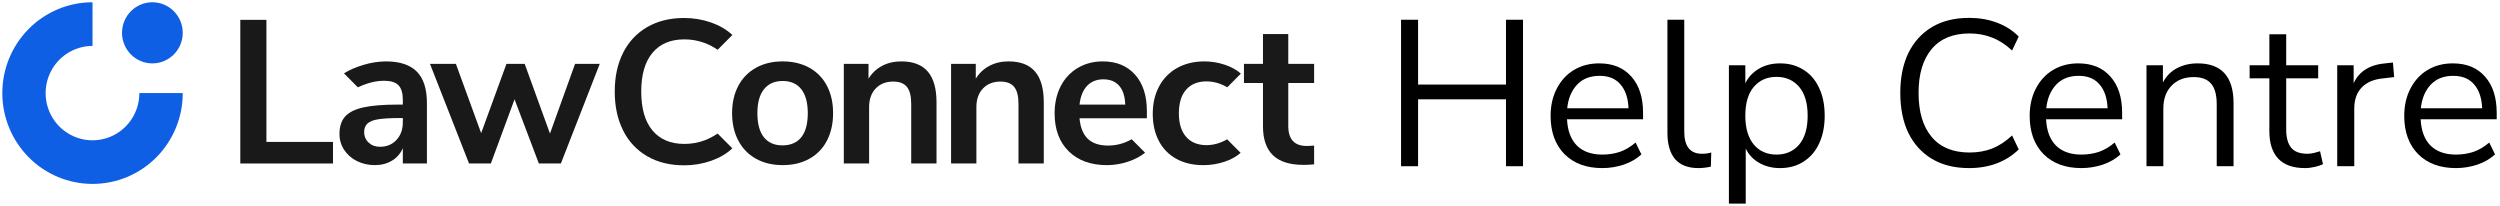
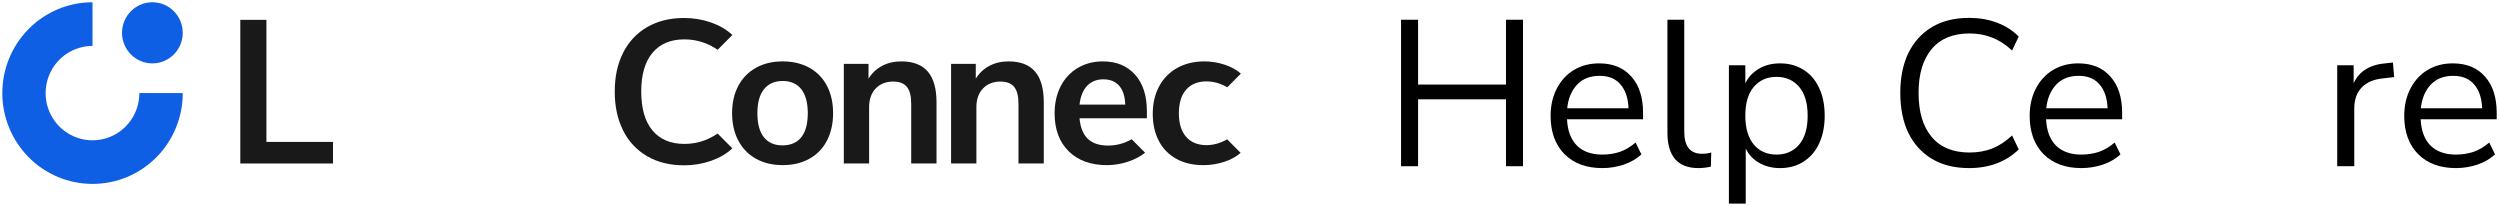
<svg xmlns="http://www.w3.org/2000/svg" width="376" height="31" viewBox="0 0 376 31" fill="none">
  <path d="M13.916 27.66C10.318 27.66 6.867 26.221 4.322 23.659C1.778 21.097 0.348 17.623 0.348 14C0.348 10.377 1.778 6.903 4.322 4.341C6.867 1.779 10.318 0.34 13.916 0.34V6.907C12.522 6.906 11.159 7.322 9.999 8.101C8.839 8.88 7.935 9.988 7.4 11.284C6.866 12.581 6.725 14.008 6.996 15.385C7.268 16.762 7.938 18.027 8.924 19.02C9.909 20.014 11.165 20.69 12.532 20.965C13.9 21.239 15.317 21.1 16.606 20.563C17.894 20.027 18.996 19.118 19.771 17.951C20.546 16.784 20.961 15.412 20.961 14.008V14H27.485C27.487 15.792 27.137 17.568 26.457 19.224C25.777 20.881 24.78 22.386 23.522 23.655C22.264 24.923 20.77 25.93 19.126 26.617C17.481 27.304 15.719 27.658 13.938 27.66H13.916Z" fill="#0E5FE3" />
  <path d="M22.918 9.534C25.44 9.534 27.484 7.476 27.484 4.937C27.484 2.398 25.44 0.34 22.918 0.34C20.397 0.34 18.352 2.398 18.352 4.937C18.352 7.476 20.397 9.534 22.918 9.534Z" fill="#0E5FE3" />
  <path d="M36.142 24.588V2.985H40.069V21.343H50.084V24.588H36.142Z" fill="#191919" />
-   <path d="M86.49 9.602H90.204L84.357 24.588H81.042L77.388 14.934L73.827 24.588H70.543L64.668 9.602H68.564L72.366 20.026L76.171 9.606H78.911L82.716 20.088L86.49 9.602Z" fill="#191919" />
  <path d="M113.714 23.883C112.577 23.26 111.65 22.311 111.05 21.156C110.42 19.971 110.106 18.592 110.106 17.018C110.107 15.444 110.422 14.07 111.05 12.897C111.653 11.748 112.579 10.804 113.714 10.184C114.861 9.55 116.195 9.234 117.717 9.234C119.239 9.235 120.573 9.552 121.719 10.184C122.851 10.802 123.774 11.747 124.368 12.897C124.987 14.071 125.296 15.445 125.296 17.018C125.296 18.591 124.987 19.97 124.368 21.156C123.777 22.312 122.854 23.262 121.719 23.883C120.573 24.517 119.239 24.834 117.717 24.833C116.195 24.832 114.861 24.516 113.714 23.883ZM120.518 20.638C121.166 19.821 121.491 18.616 121.491 17.023C121.491 15.45 121.166 14.25 120.518 13.421C119.869 12.593 118.935 12.18 117.717 12.181C116.5 12.181 115.561 12.594 114.901 13.421C114.241 14.248 113.911 15.449 113.912 17.023C113.912 18.616 114.236 19.821 114.886 20.638C115.536 21.456 116.469 21.864 117.687 21.864C118.923 21.862 119.867 21.452 120.518 20.635V20.638Z" fill="#191919" />
  <path d="M139.543 10.766C140.415 11.788 140.852 13.331 140.852 15.394V24.588H137.046V15.609C137.046 14.444 136.828 13.596 136.393 13.065C135.957 12.533 135.271 12.268 134.337 12.268C133.241 12.268 132.363 12.616 131.704 13.31C131.045 14.005 130.715 14.935 130.715 16.099V24.588H126.91V9.602H130.624V11.839C131.113 11.018 131.819 10.35 132.663 9.908C133.516 9.459 134.48 9.234 135.555 9.234C137.34 9.234 138.669 9.745 139.543 10.766Z" fill="#191919" />
  <path d="M155.676 10.766C156.548 11.788 156.984 13.331 156.985 15.394V24.588H153.18V15.609C153.18 14.444 152.962 13.596 152.525 13.065C152.089 12.533 151.404 12.268 150.471 12.268C149.375 12.268 148.497 12.616 147.838 13.31C147.178 14.005 146.849 14.935 146.849 16.099V24.588H143.043V9.602H146.757V11.839C147.247 11.018 147.953 10.35 148.797 9.908C149.649 9.459 150.613 9.234 151.688 9.234C153.474 9.234 154.803 9.745 155.676 10.766Z" fill="#191919" />
-   <path d="M62.686 10.766C61.671 9.745 60.119 9.234 58.029 9.234C56.894 9.247 55.766 9.422 54.68 9.755C53.533 10.094 52.55 10.52 51.733 11.032L53.82 13.134C54.292 12.911 54.778 12.719 55.275 12.559C56.075 12.294 56.912 12.154 57.754 12.146C58.769 12.146 59.495 12.37 59.93 12.82C60.366 13.269 60.585 14.005 60.585 15.026V15.731H59.825C57.614 15.731 55.879 15.874 54.619 16.16C53.36 16.446 52.451 16.906 51.894 17.539C51.336 18.172 51.057 19.041 51.057 20.144C51.048 20.993 51.292 21.826 51.757 22.534C52.235 23.26 52.897 23.842 53.675 24.22C54.518 24.636 55.446 24.846 56.385 24.833C57.359 24.833 58.217 24.608 58.957 24.159C59.683 23.726 60.254 23.071 60.585 22.29V24.588H64.208V15.483C64.208 13.36 63.701 11.788 62.686 10.766ZM60.585 18.398C60.585 19.48 60.266 20.364 59.627 21.048C58.987 21.733 58.16 22.075 57.146 22.075C56.456 22.075 55.887 21.865 55.441 21.447C55.222 21.243 55.049 20.994 54.933 20.717C54.818 20.44 54.763 20.141 54.771 19.841C54.771 19.311 54.934 18.892 55.259 18.585C55.583 18.278 56.121 18.063 56.872 17.941C57.623 17.818 58.678 17.756 60.037 17.756H60.59L60.585 18.398Z" fill="#191919" />
  <path d="M107.933 20.088C107.319 20.501 106.661 20.843 105.971 21.108C104.996 21.469 103.965 21.651 102.926 21.644C100.856 21.644 99.258 20.97 98.132 19.621C97.006 18.273 96.442 16.322 96.442 13.768C96.442 11.234 97.005 9.293 98.132 7.945C99.258 6.597 100.856 5.922 102.926 5.922C103.965 5.916 104.996 6.098 105.971 6.459C106.663 6.724 107.323 7.068 107.938 7.484L110.148 5.259C109.28 4.455 108.212 3.829 106.944 3.379C105.633 2.925 104.255 2.697 102.868 2.706C100.757 2.706 98.915 3.161 97.342 4.07C95.781 4.967 94.521 6.311 93.72 7.932C92.879 9.597 92.457 11.544 92.457 13.773C92.456 16.002 92.877 17.953 93.72 19.626C94.517 21.252 95.779 22.601 97.342 23.5C98.915 24.409 100.757 24.863 102.868 24.863C104.256 24.872 105.635 24.645 106.947 24.189C108.212 23.744 109.279 23.119 110.147 22.314L107.933 20.088Z" fill="#191919" />
  <path d="M170.204 20.939C169.124 21.569 167.896 21.897 166.648 21.891C165.328 21.891 164.315 21.554 163.609 20.88C162.902 20.205 162.486 19.174 162.36 17.785H172.49V16.712C172.49 14.383 171.897 12.554 170.71 11.226C169.523 9.898 167.906 9.234 165.86 9.234C164.458 9.234 163.205 9.561 162.1 10.214C160.997 10.866 160.103 11.823 159.527 12.973C158.918 14.158 158.614 15.517 158.615 17.052C158.615 19.463 159.321 21.363 160.733 22.753C162.145 24.143 164.068 24.838 166.501 24.837C167.573 24.834 168.636 24.658 169.652 24.316C170.68 23.974 171.536 23.524 172.219 22.966L170.204 20.939ZM163.497 12.912C164.116 12.258 164.933 11.931 165.948 11.931C166.963 11.93 167.754 12.252 168.322 12.897C168.891 13.54 169.195 14.485 169.236 15.731H162.36C162.499 14.505 162.878 13.566 163.497 12.912Z" fill="#191919" />
  <path d="M183.56 21.431C182.895 21.69 182.188 21.826 181.475 21.83C180.155 21.83 179.13 21.416 178.4 20.588C177.669 19.761 177.304 18.581 177.304 17.049C177.304 15.496 177.669 14.307 178.4 13.479C179.13 12.651 180.155 12.238 181.475 12.238C182.188 12.243 182.895 12.378 183.56 12.637C183.914 12.772 184.257 12.936 184.584 13.127L186.62 11.078C186.015 10.521 185.217 10.076 184.226 9.741C183.23 9.405 182.186 9.234 181.136 9.235C179.594 9.235 178.234 9.562 177.057 10.215C175.898 10.851 174.951 11.816 174.333 12.989C173.693 14.184 173.373 15.558 173.373 17.111C173.373 18.665 173.678 20.025 174.287 21.191C174.876 22.335 175.793 23.275 176.92 23.888C178.066 24.522 179.421 24.838 180.984 24.837C182.059 24.841 183.128 24.67 184.149 24.332C185.135 24.005 185.949 23.557 186.59 22.988L184.564 20.953C184.242 21.139 183.907 21.299 183.56 21.431Z" fill="#191919" />
-   <path d="M197.643 21.893C197.258 21.932 196.886 21.952 196.527 21.952C194.68 21.952 193.757 20.951 193.757 18.949V12.482H197.643V9.602H193.757V5.127H189.952V9.602H187.091V12.482H189.952V19.007C189.952 20.927 190.449 22.372 191.444 23.343C192.438 24.313 193.981 24.799 196.071 24.799C196.549 24.799 197.074 24.772 197.643 24.716V21.893Z" fill="#191919" />
  <path d="M210.719 25V2.969H213.281V12.719H226.5V2.969H229.062V25H226.5V14.938H213.281V25H210.719Z" fill="black" />
  <path d="M240.992 25.281C238.596 25.281 236.7 24.583 235.304 23.188C233.909 21.771 233.211 19.854 233.211 17.438C233.211 15.875 233.523 14.5 234.148 13.312C234.773 12.104 235.627 11.177 236.711 10.531C237.815 9.865 239.086 9.531 240.523 9.531C242.586 9.531 244.2 10.198 245.367 11.531C246.534 12.844 247.117 14.656 247.117 16.969V17.938H235.679C235.763 19.667 236.263 20.99 237.179 21.906C238.096 22.802 239.367 23.25 240.992 23.25C241.909 23.25 242.784 23.115 243.617 22.844C244.45 22.552 245.242 22.083 245.992 21.438L246.867 23.219C246.179 23.865 245.304 24.375 244.242 24.75C243.179 25.104 242.096 25.281 240.992 25.281ZM240.586 11.406C239.148 11.406 238.013 11.854 237.179 12.75C236.346 13.646 235.857 14.823 235.711 16.281H244.929C244.867 14.74 244.461 13.542 243.711 12.688C242.982 11.833 241.94 11.406 240.586 11.406Z" fill="black" />
  <path d="M255.437 25.281C253.895 25.281 252.728 24.833 251.937 23.938C251.166 23.021 250.78 21.698 250.78 19.969V2.969H253.312V19.781C253.312 22.01 254.197 23.125 255.968 23.125C256.489 23.125 256.957 23.062 257.374 22.938L257.312 25.062C256.666 25.208 256.041 25.281 255.437 25.281Z" fill="black" />
  <path d="M260.027 30.625V9.812H262.496V12.531C262.954 11.594 263.631 10.865 264.527 10.344C265.444 9.802 266.506 9.531 267.715 9.531C269.069 9.531 270.246 9.854 271.246 10.5C272.267 11.125 273.048 12.031 273.59 13.219C274.152 14.385 274.433 15.781 274.433 17.406C274.433 19.01 274.152 20.406 273.59 21.594C273.048 22.76 272.267 23.667 271.246 24.312C270.246 24.958 269.069 25.281 267.715 25.281C266.548 25.281 265.506 25.021 264.59 24.5C263.673 23.979 262.996 23.26 262.558 22.344V30.625H260.027ZM267.183 23.25C268.6 23.25 269.735 22.75 270.59 21.75C271.444 20.729 271.871 19.281 271.871 17.406C271.871 15.51 271.444 14.062 270.59 13.062C269.735 12.062 268.6 11.562 267.183 11.562C265.767 11.562 264.631 12.062 263.777 13.062C262.923 14.062 262.496 15.51 262.496 17.406C262.496 19.281 262.923 20.729 263.777 21.75C264.631 22.75 265.767 23.25 267.183 23.25Z" fill="black" />
  <path d="M296.147 25.281C293.981 25.281 292.126 24.823 290.585 23.906C289.043 22.99 287.856 21.688 287.022 20C286.21 18.312 285.803 16.302 285.803 13.969C285.803 11.656 286.21 9.656 287.022 7.969C287.856 6.281 289.043 4.979 290.585 4.062C292.126 3.146 293.981 2.688 296.147 2.688C297.668 2.688 299.064 2.927 300.335 3.406C301.626 3.885 302.72 4.583 303.616 5.5L302.616 7.594C301.658 6.698 300.658 6.052 299.616 5.656C298.595 5.24 297.46 5.031 296.21 5.031C293.731 5.031 291.835 5.812 290.522 7.375C289.21 8.938 288.553 11.135 288.553 13.969C288.553 16.823 289.21 19.031 290.522 20.594C291.835 22.156 293.731 22.938 296.21 22.938C297.46 22.938 298.595 22.74 299.616 22.344C300.658 21.927 301.658 21.271 302.616 20.375L303.616 22.469C302.72 23.365 301.626 24.062 300.335 24.562C299.064 25.042 297.668 25.281 296.147 25.281Z" fill="black" />
  <path d="M313.044 25.281C310.648 25.281 308.752 24.583 307.356 23.188C305.961 21.771 305.263 19.854 305.263 17.438C305.263 15.875 305.575 14.5 306.2 13.312C306.825 12.104 307.679 11.177 308.763 10.531C309.867 9.865 311.138 9.531 312.575 9.531C314.638 9.531 316.252 10.198 317.419 11.531C318.586 12.844 319.169 14.656 319.169 16.969V17.938H307.731C307.815 19.667 308.315 20.99 309.231 21.906C310.148 22.802 311.419 23.25 313.044 23.25C313.961 23.25 314.836 23.115 315.669 22.844C316.502 22.552 317.294 22.083 318.044 21.438L318.919 23.219C318.231 23.865 317.356 24.375 316.294 24.75C315.231 25.104 314.148 25.281 313.044 25.281ZM312.638 11.406C311.2 11.406 310.065 11.854 309.231 12.75C308.398 13.646 307.909 14.823 307.763 16.281H316.981C316.919 14.74 316.513 13.542 315.763 12.688C315.034 11.833 313.992 11.406 312.638 11.406Z" fill="black" />
-   <path d="M322.832 25V9.812H325.301V12.406C325.801 11.448 326.509 10.729 327.426 10.25C328.343 9.771 329.374 9.531 330.52 9.531C334.124 9.531 335.926 11.531 335.926 15.531V25H333.395V15.688C333.395 14.271 333.114 13.24 332.551 12.594C332.009 11.927 331.134 11.594 329.926 11.594C328.53 11.594 327.416 12.031 326.582 12.906C325.77 13.76 325.364 14.906 325.364 16.344V25H322.832Z" fill="black" />
-   <path d="M346.687 25.281C344.896 25.281 343.552 24.812 342.656 23.875C341.76 22.917 341.312 21.542 341.312 19.75V11.781H338.344V9.812H341.312V5.156H343.844V9.812H348.656V11.781H343.844V19.5C343.844 20.688 344.094 21.594 344.594 22.219C345.094 22.823 345.906 23.125 347.031 23.125C347.364 23.125 347.698 23.083 348.031 23C348.364 22.917 348.666 22.833 348.937 22.75L349.375 24.688C349.104 24.833 348.708 24.969 348.187 25.094C347.666 25.219 347.166 25.281 346.687 25.281Z" fill="black" />
  <path d="M351.519 25V9.812H353.988V12.531C354.8 10.698 356.467 9.688 358.988 9.5L359.894 9.406L360.081 11.594L358.488 11.781C357.05 11.906 355.956 12.365 355.206 13.156C354.456 13.927 354.081 14.99 354.081 16.344V25H351.519Z" fill="black" />
  <path d="M369.379 25.281C366.984 25.281 365.088 24.583 363.692 23.188C362.296 21.771 361.598 19.854 361.598 17.438C361.598 15.875 361.911 14.5 362.536 13.312C363.161 12.104 364.015 11.177 365.098 10.531C366.202 9.865 367.473 9.531 368.911 9.531C370.973 9.531 372.588 10.198 373.754 11.531C374.921 12.844 375.504 14.656 375.504 16.969V17.938H364.067C364.15 19.667 364.65 20.99 365.567 21.906C366.484 22.802 367.754 23.25 369.379 23.25C370.296 23.25 371.171 23.115 372.004 22.844C372.838 22.552 373.629 22.083 374.379 21.438L375.254 23.219C374.567 23.865 373.692 24.375 372.629 24.75C371.567 25.104 370.484 25.281 369.379 25.281ZM368.973 11.406C367.536 11.406 366.4 11.854 365.567 12.75C364.734 13.646 364.244 14.823 364.098 16.281H373.317C373.254 14.74 372.848 13.542 372.098 12.688C371.369 11.833 370.327 11.406 368.973 11.406Z" fill="black" />
</svg>